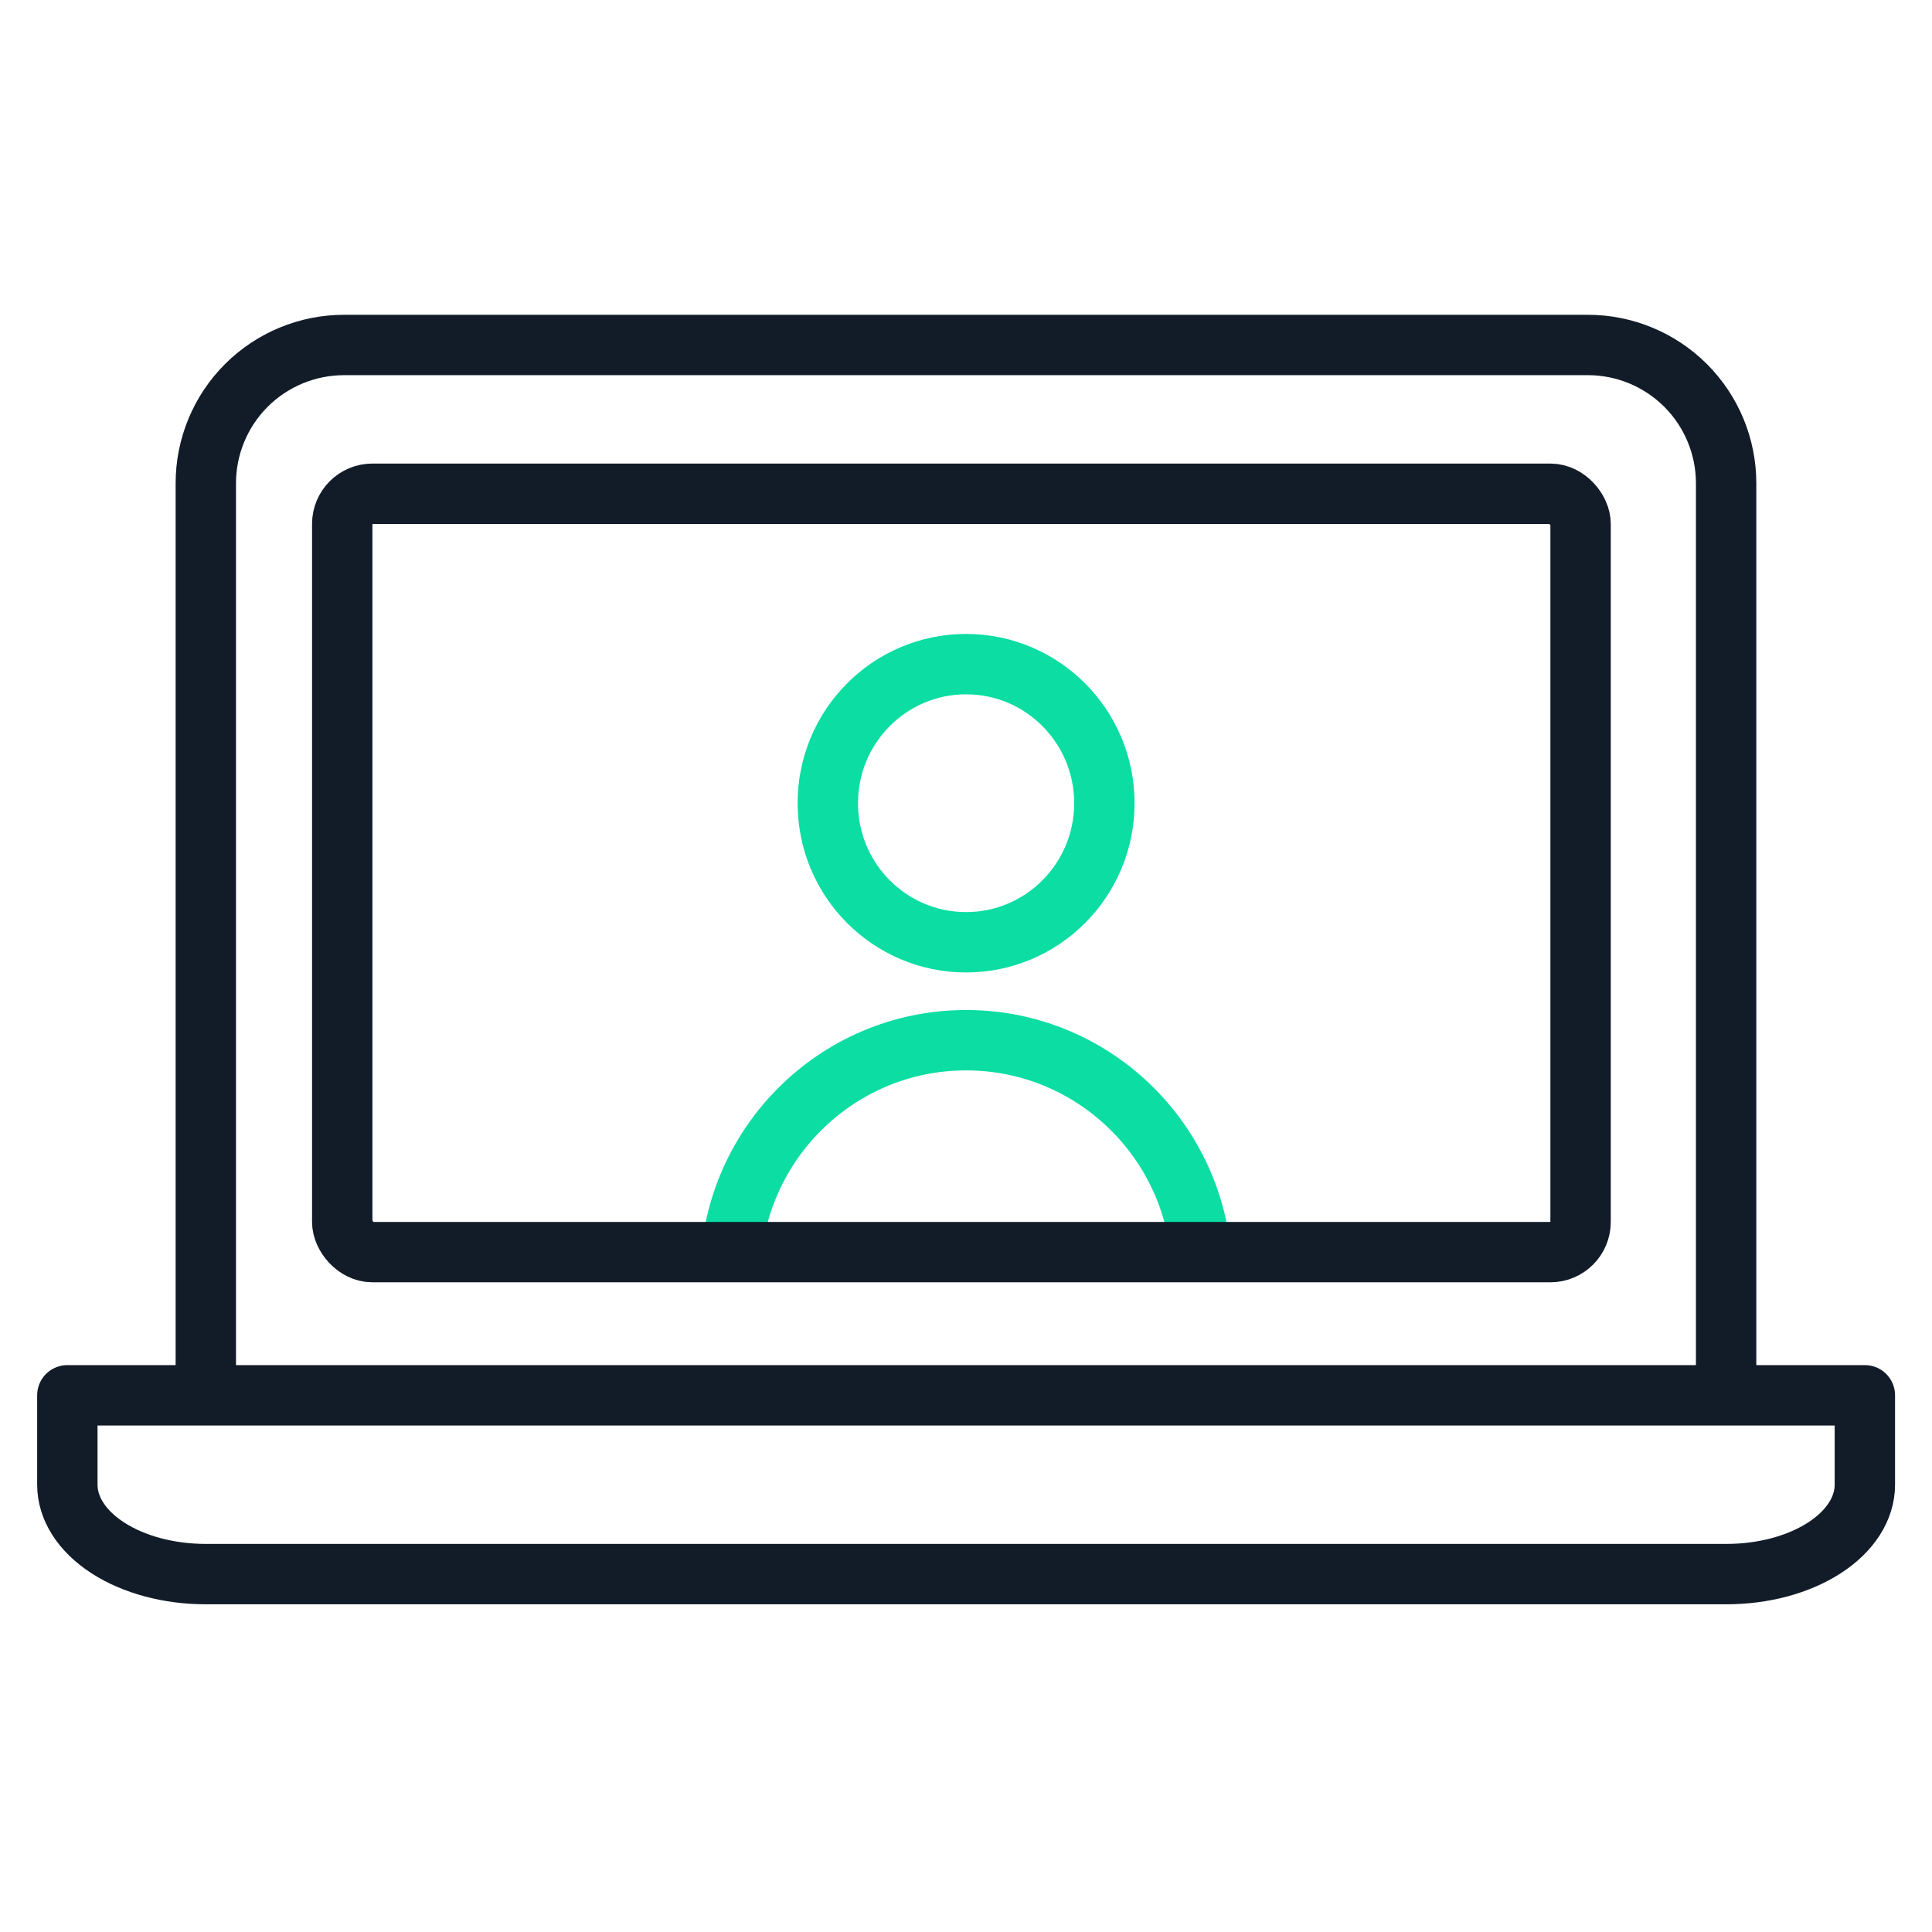
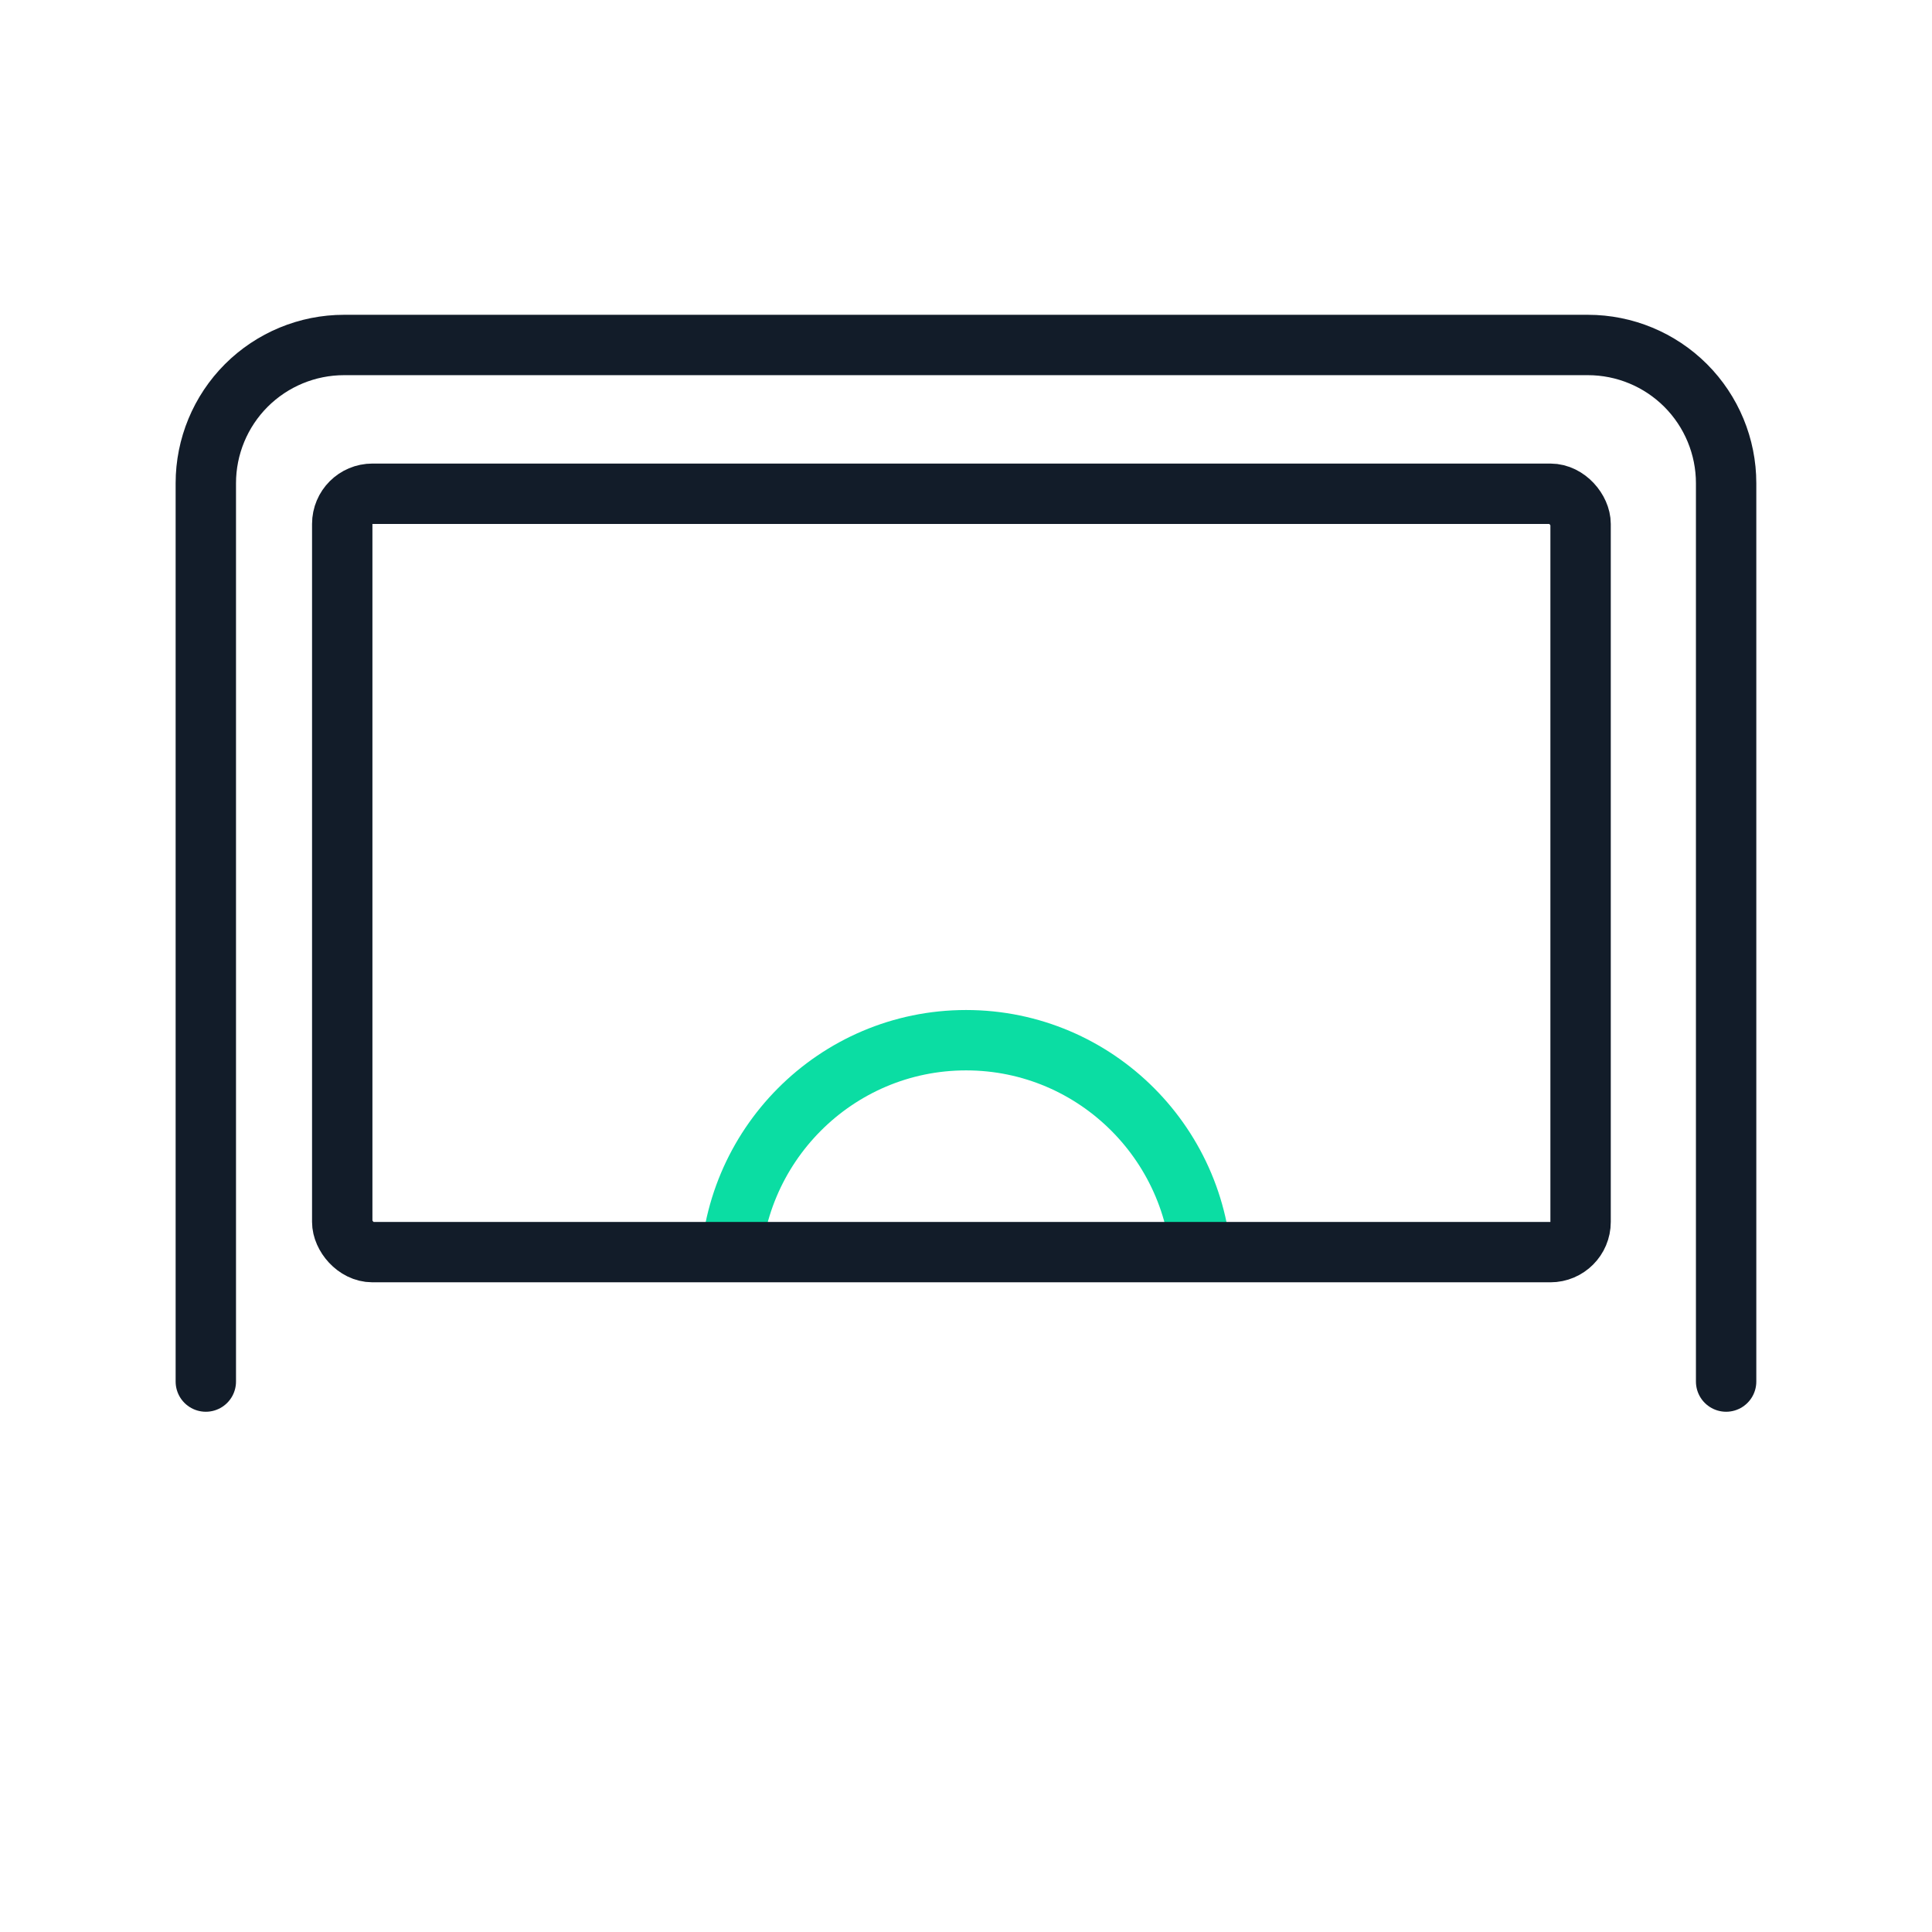
<svg xmlns="http://www.w3.org/2000/svg" width="64" height="64" viewBox="0 0 64 64" fill="none">
-   <path d="M36.584 26.607C36.584 29.156 34.529 31.214 32.003 31.214C29.477 31.214 27.422 29.156 27.422 26.607C27.422 24.058 29.477 22 32.003 22C34.529 22 36.584 24.058 36.584 26.607Z" stroke="#0BDDA3" stroke-width="2" />
  <path d="M39.817 42.308C39.817 37.972 36.319 34.458 32.003 34.458C27.688 34.458 24.189 37.972 24.189 42.308" stroke="#0BDDA3" stroke-width="2" />
  <path d="M6.818 45.766V16.007C6.818 14.793 7.301 13.628 8.159 12.769C9.018 11.911 10.182 11.428 11.397 11.428H52.601C53.816 11.428 54.98 11.911 55.839 12.769C56.697 13.628 57.18 14.793 57.18 16.007V45.766" stroke="#121C29" stroke-width="2" stroke-linecap="round" stroke-linejoin="round" />
  <rect x="11.337" y="16.356" width="41.022" height="25.122" rx="1" stroke="#121C29" stroke-width="2" />
-   <path d="M2.231 46.221H61.776V49.182C61.776 49.968 61.294 50.721 60.435 51.276C59.576 51.832 58.41 52.144 57.196 52.144H6.812C5.597 52.144 4.432 51.832 3.573 51.276C2.714 50.721 2.231 49.968 2.231 49.182V46.221Z" stroke="#121C29" stroke-width="2" stroke-linecap="round" stroke-linejoin="round" />
</svg>